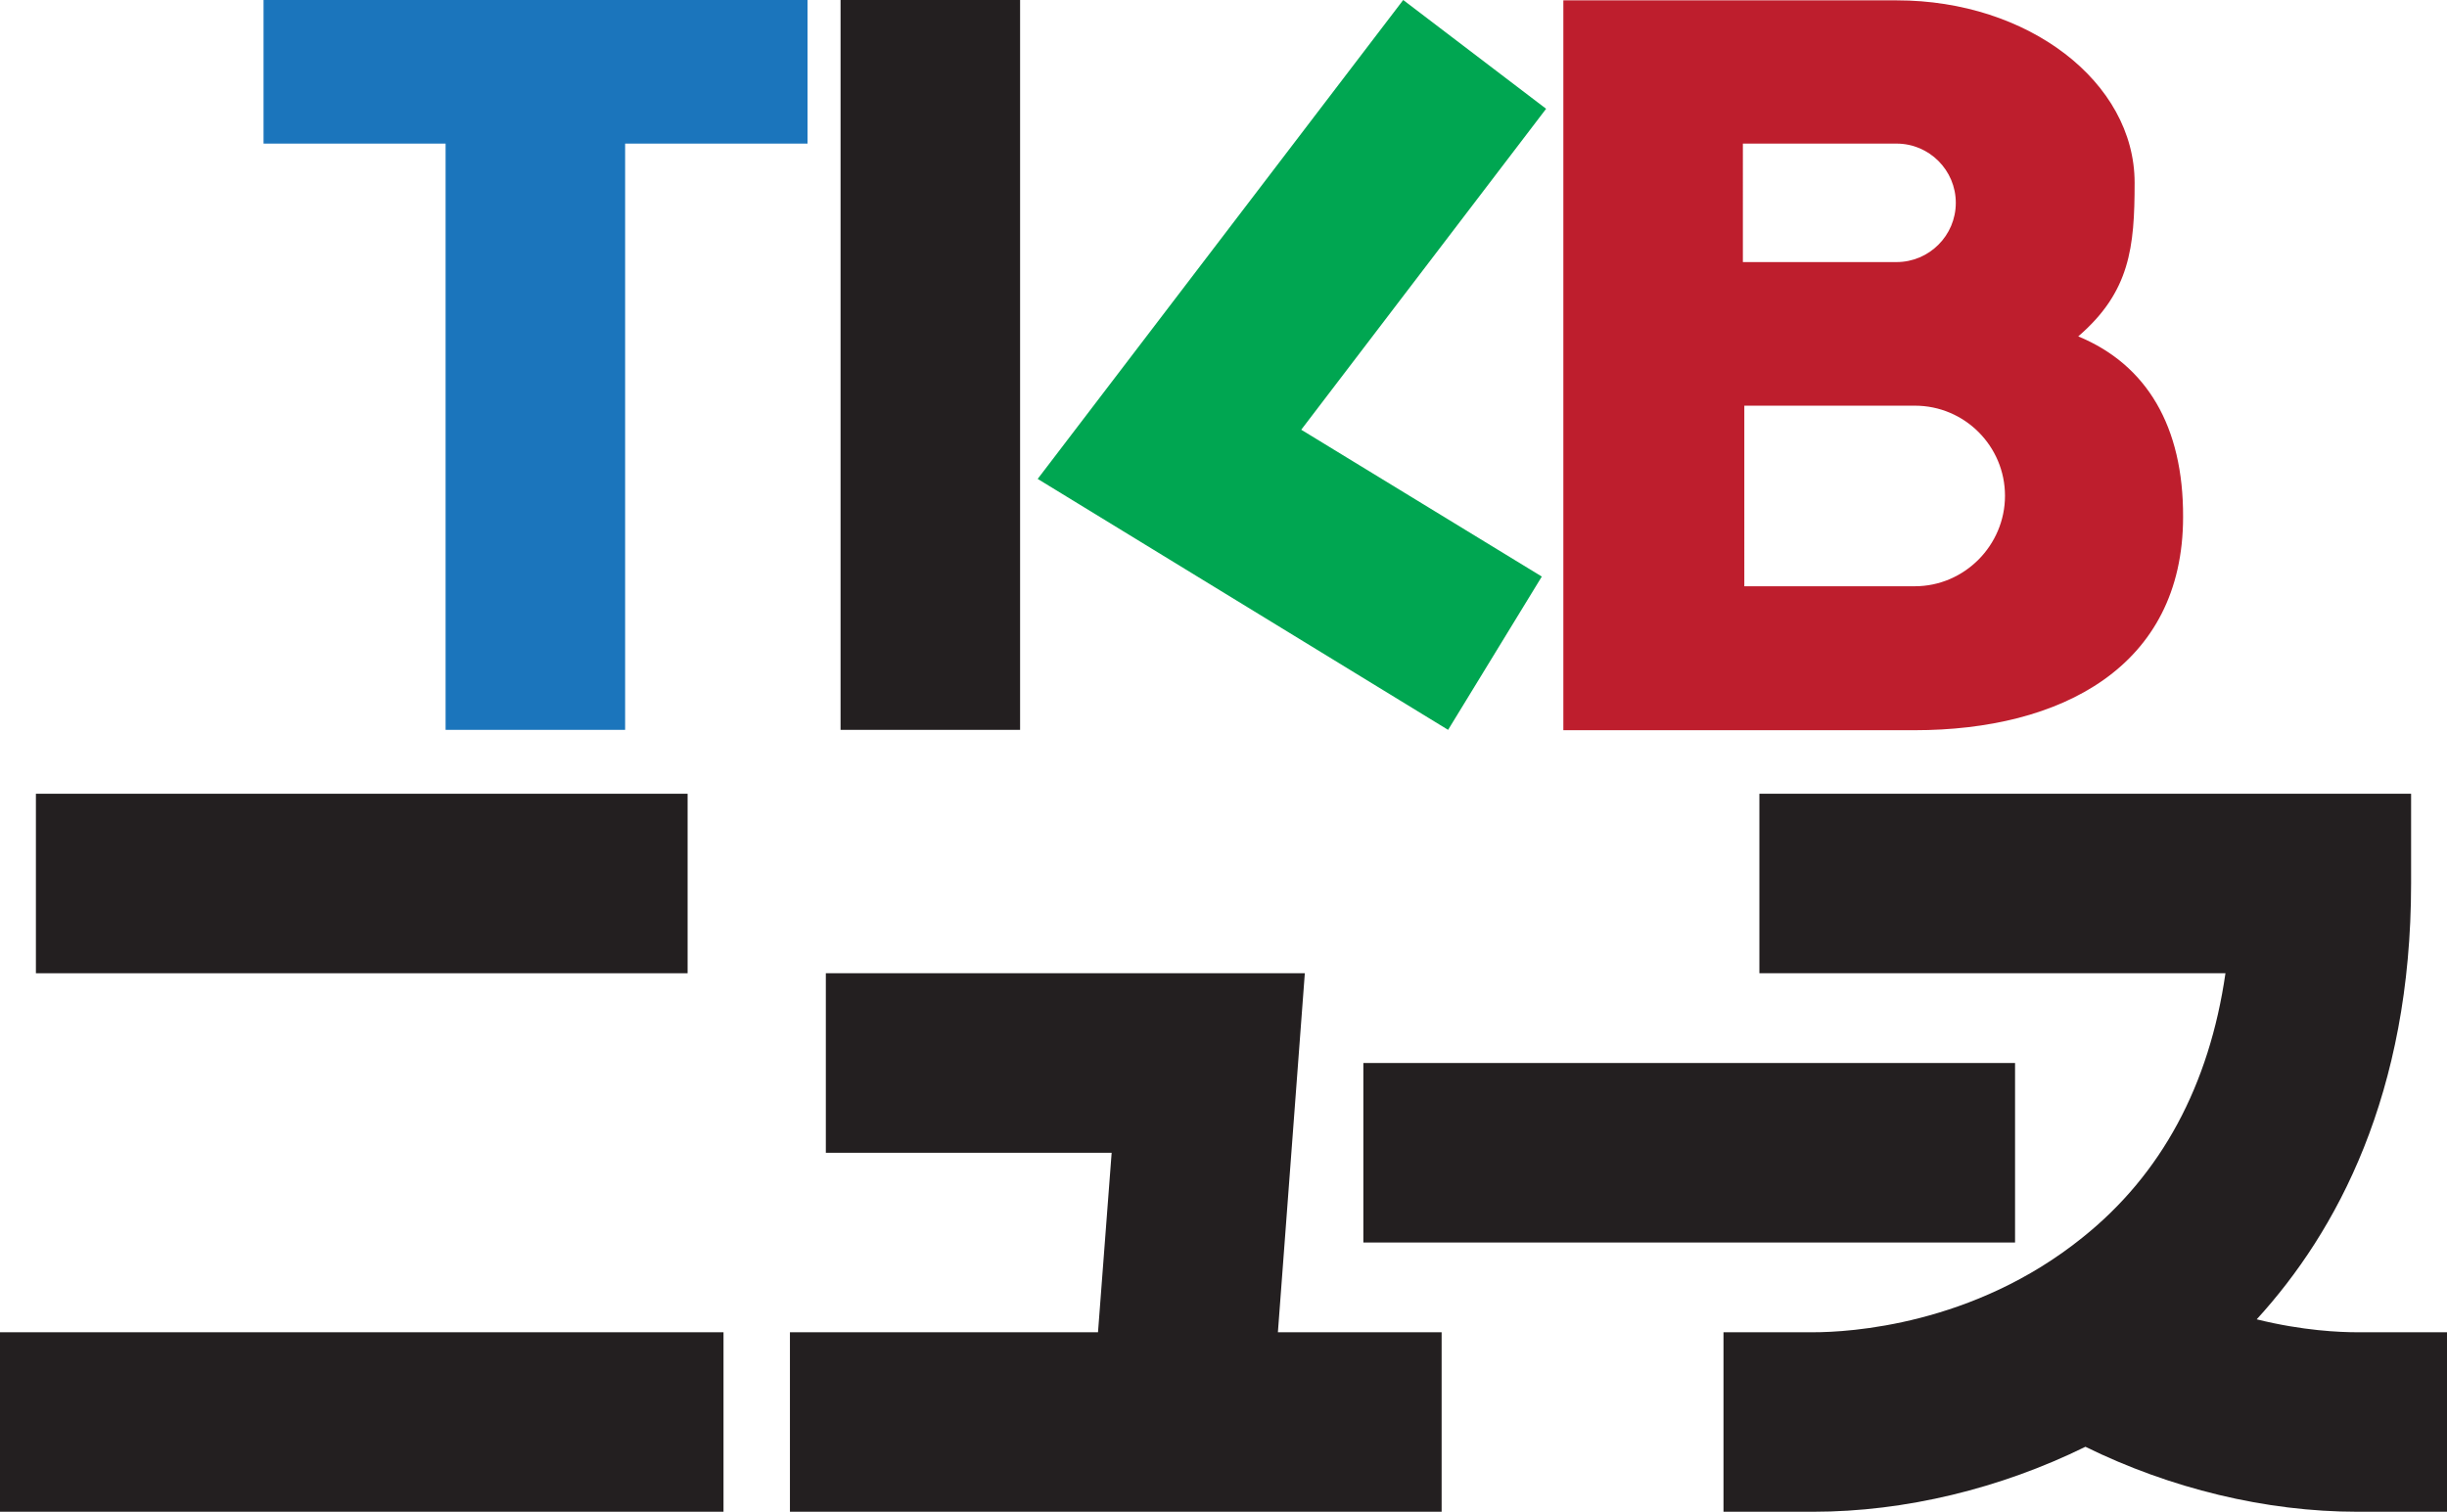
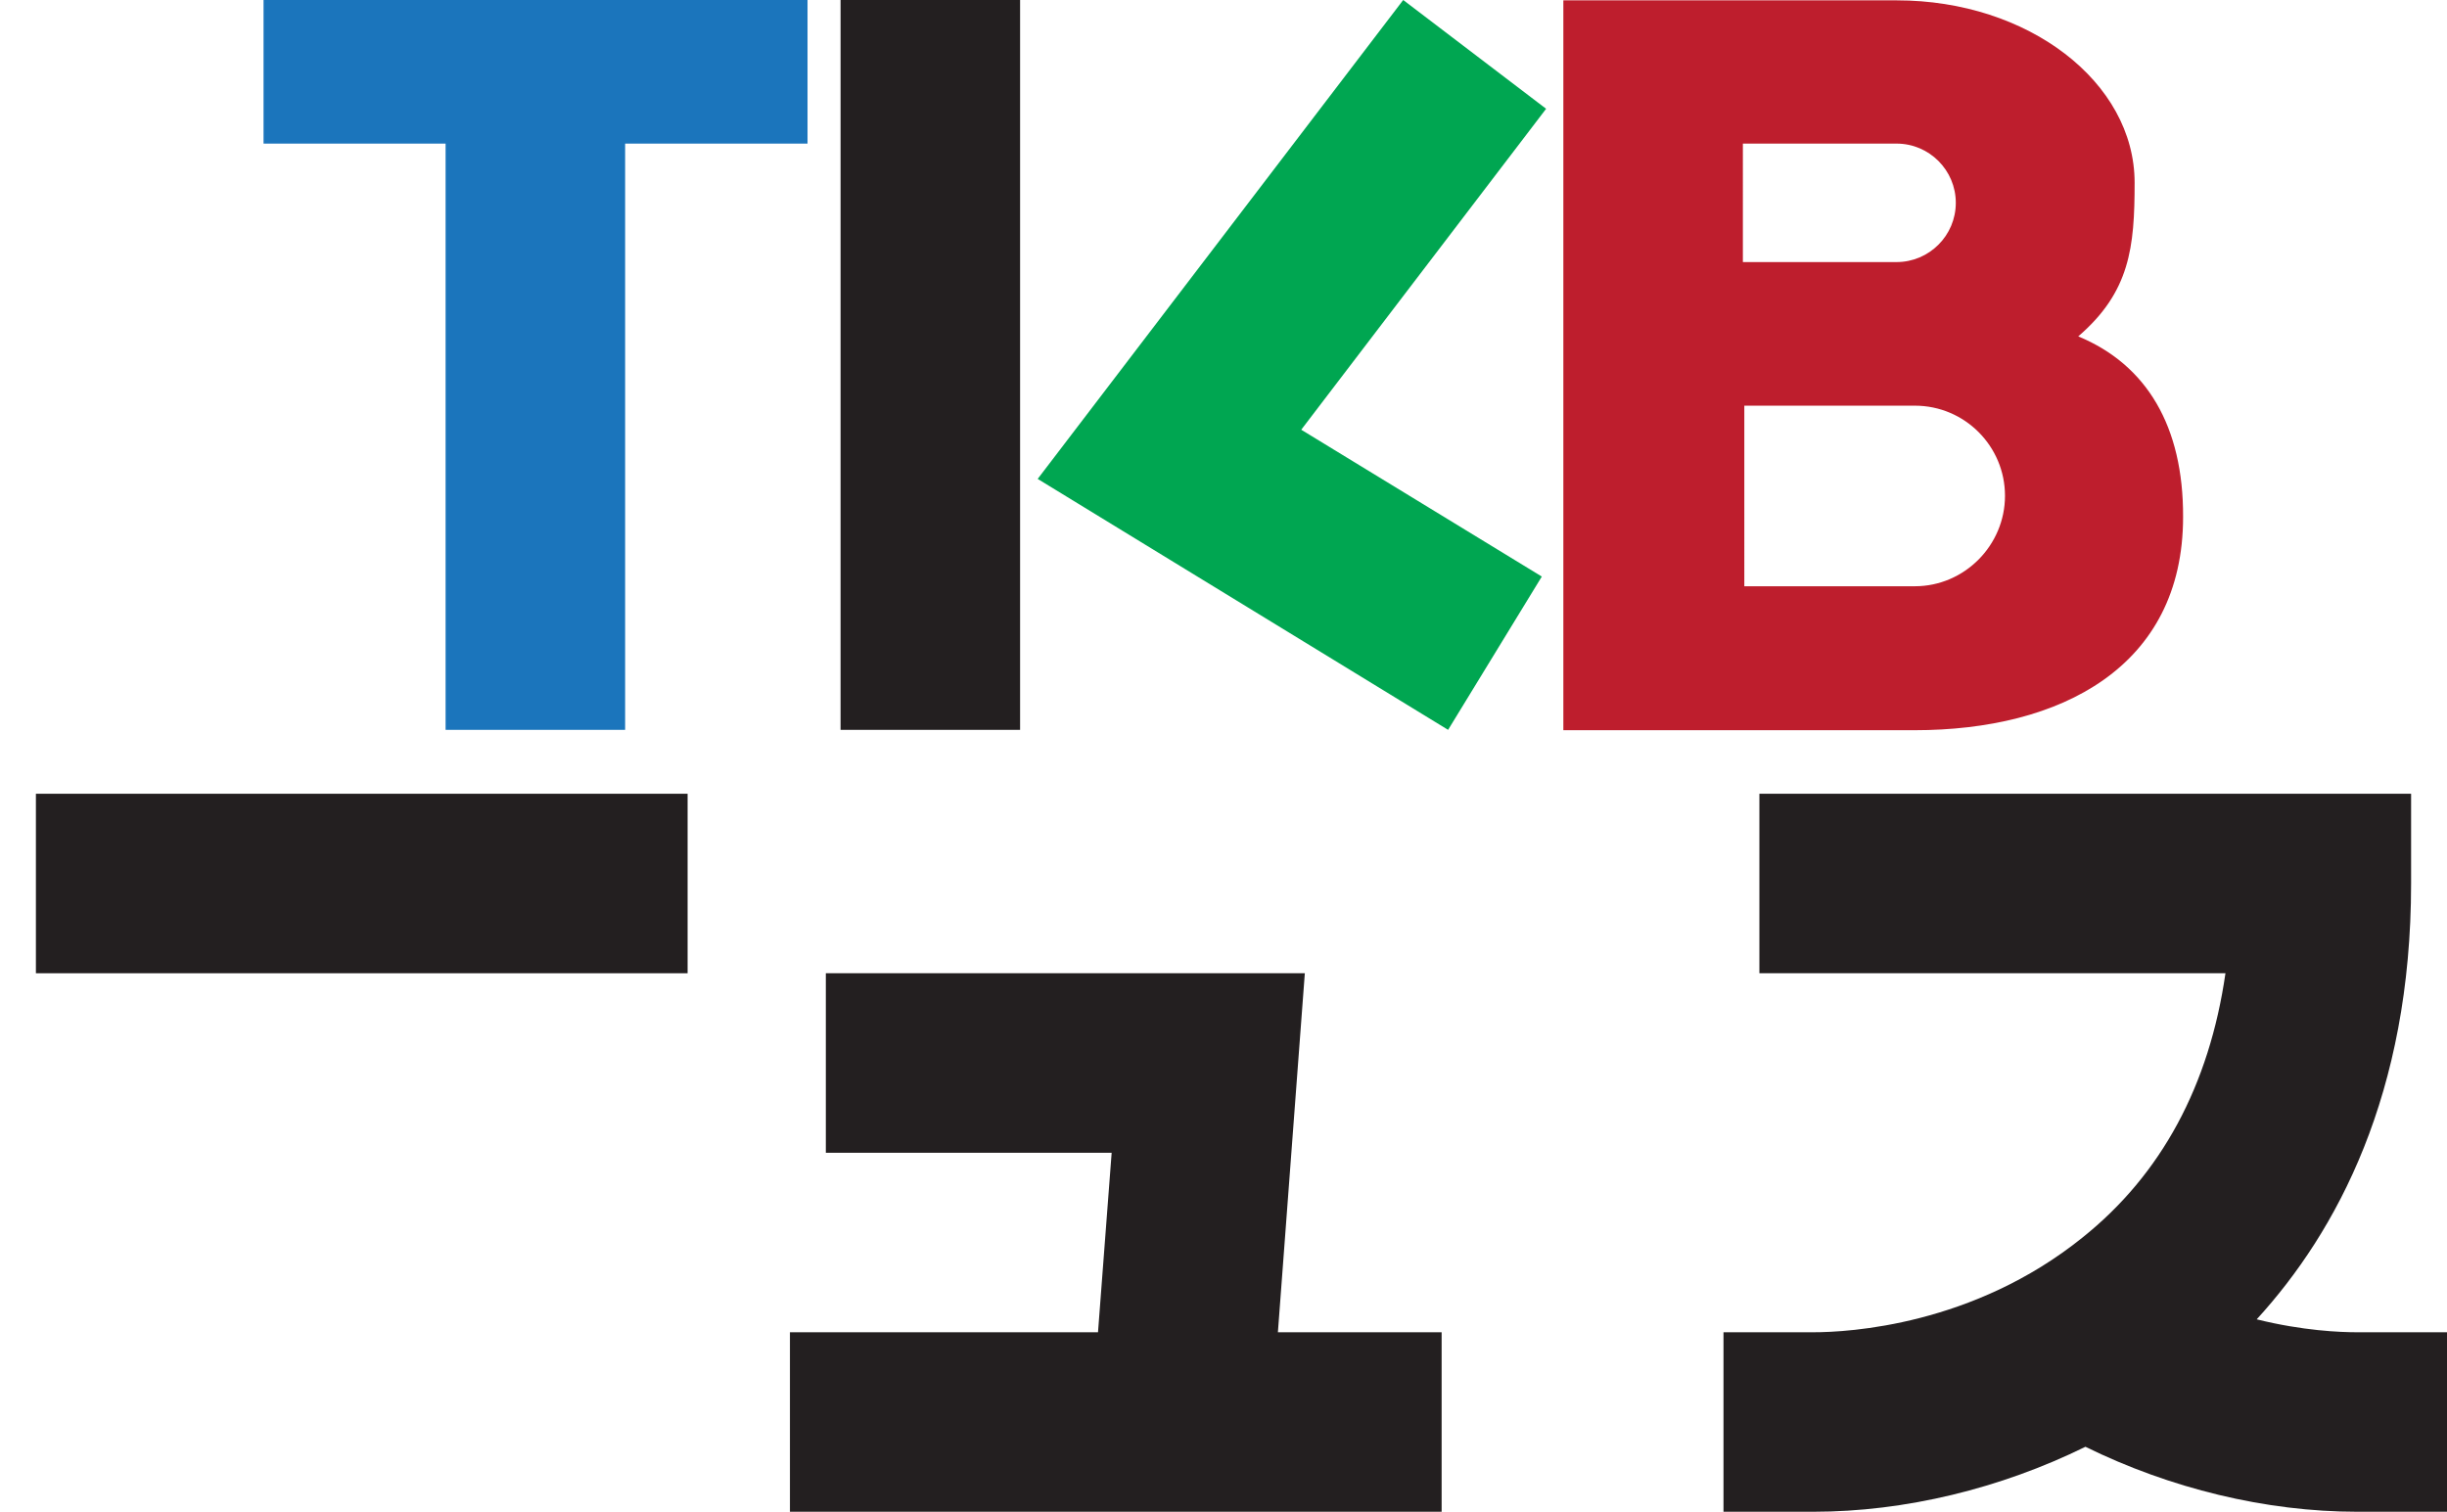
<svg xmlns="http://www.w3.org/2000/svg" version="1.1" id="Layer_1" x="0px" y="0px" viewBox="0 0 681.5 421.1" style="enable-background:new 0 0 681.5 421.1;" xml:space="preserve">
  <style type="text/css">
	.st0{fill:#1B75BC;}
	.st1{fill:#231F20;}
	.st2{fill:#00A651;}
	.st3{fill:#BE1E2D;}
</style>
  <g>
    <polygon class="st0" points="224.9,0 73.4,0 73.4,40 124.1,40 124.1,203.3 174.1,203.3 174.1,40 224.9,40  " />
    <g>
      <rect x="234.1" class="st1" width="50" height="203.3" />
      <polygon class="st2" points="430.6,30.3 390.8,0 289,133.4 403.3,203.3 429.4,160.6 362.4,119.7   " />
    </g>
    <path class="st3" d="M578.8,93.7c14.4-12.4,15.7-24.8,15.7-42.8c0-28.1-29.7-50.8-66.2-50.8h-92.9v203.3h97.8   c40.7,0,74.8-17.6,74.8-59.4C608.1,118.8,597.9,101.6,578.8,93.7z M485.4,40h42.8c9.1,0,16.5,7.4,16.5,16.5S537.3,73,528.2,73   h-42.8V40z M533.3,163.3h-47.5V113h47.5c13.9,0,25.1,11.3,25.1,25.1S547.1,163.3,533.3,163.3z" />
  </g>
  <g>
    <g>
      <rect x="10" y="221.1" class="st1" width="181.5" height="50" />
-       <rect y="371.1" class="st1" width="201.5" height="50" />
    </g>
    <polygon class="st1" points="355.9,371.1 363.4,271.1 230,271.1 230,321.1 309.6,321.1 305.8,371.1 220,371.1 220,421.1    401.5,421.1 401.5,371.1  " />
-     <rect x="379.7" y="296.1" class="st1" width="181.5" height="50" />
    <path class="st1" d="M656.5,371.1c-4.7,0-15.1-0.4-28-3.6c22.3-24.4,43-62.8,43-121.4v-25H490v50h129.8   c-4.5,31.2-17.8,56-39.8,73.6c-30.4,24.5-65.1,26.4-75,26.4h-25v50h25c25.6,0,52.2-6.5,75.8-18.1c23.6,11.6,50.2,18.1,75.7,18.1h25   v-50H656.5z" />
  </g>
</svg>